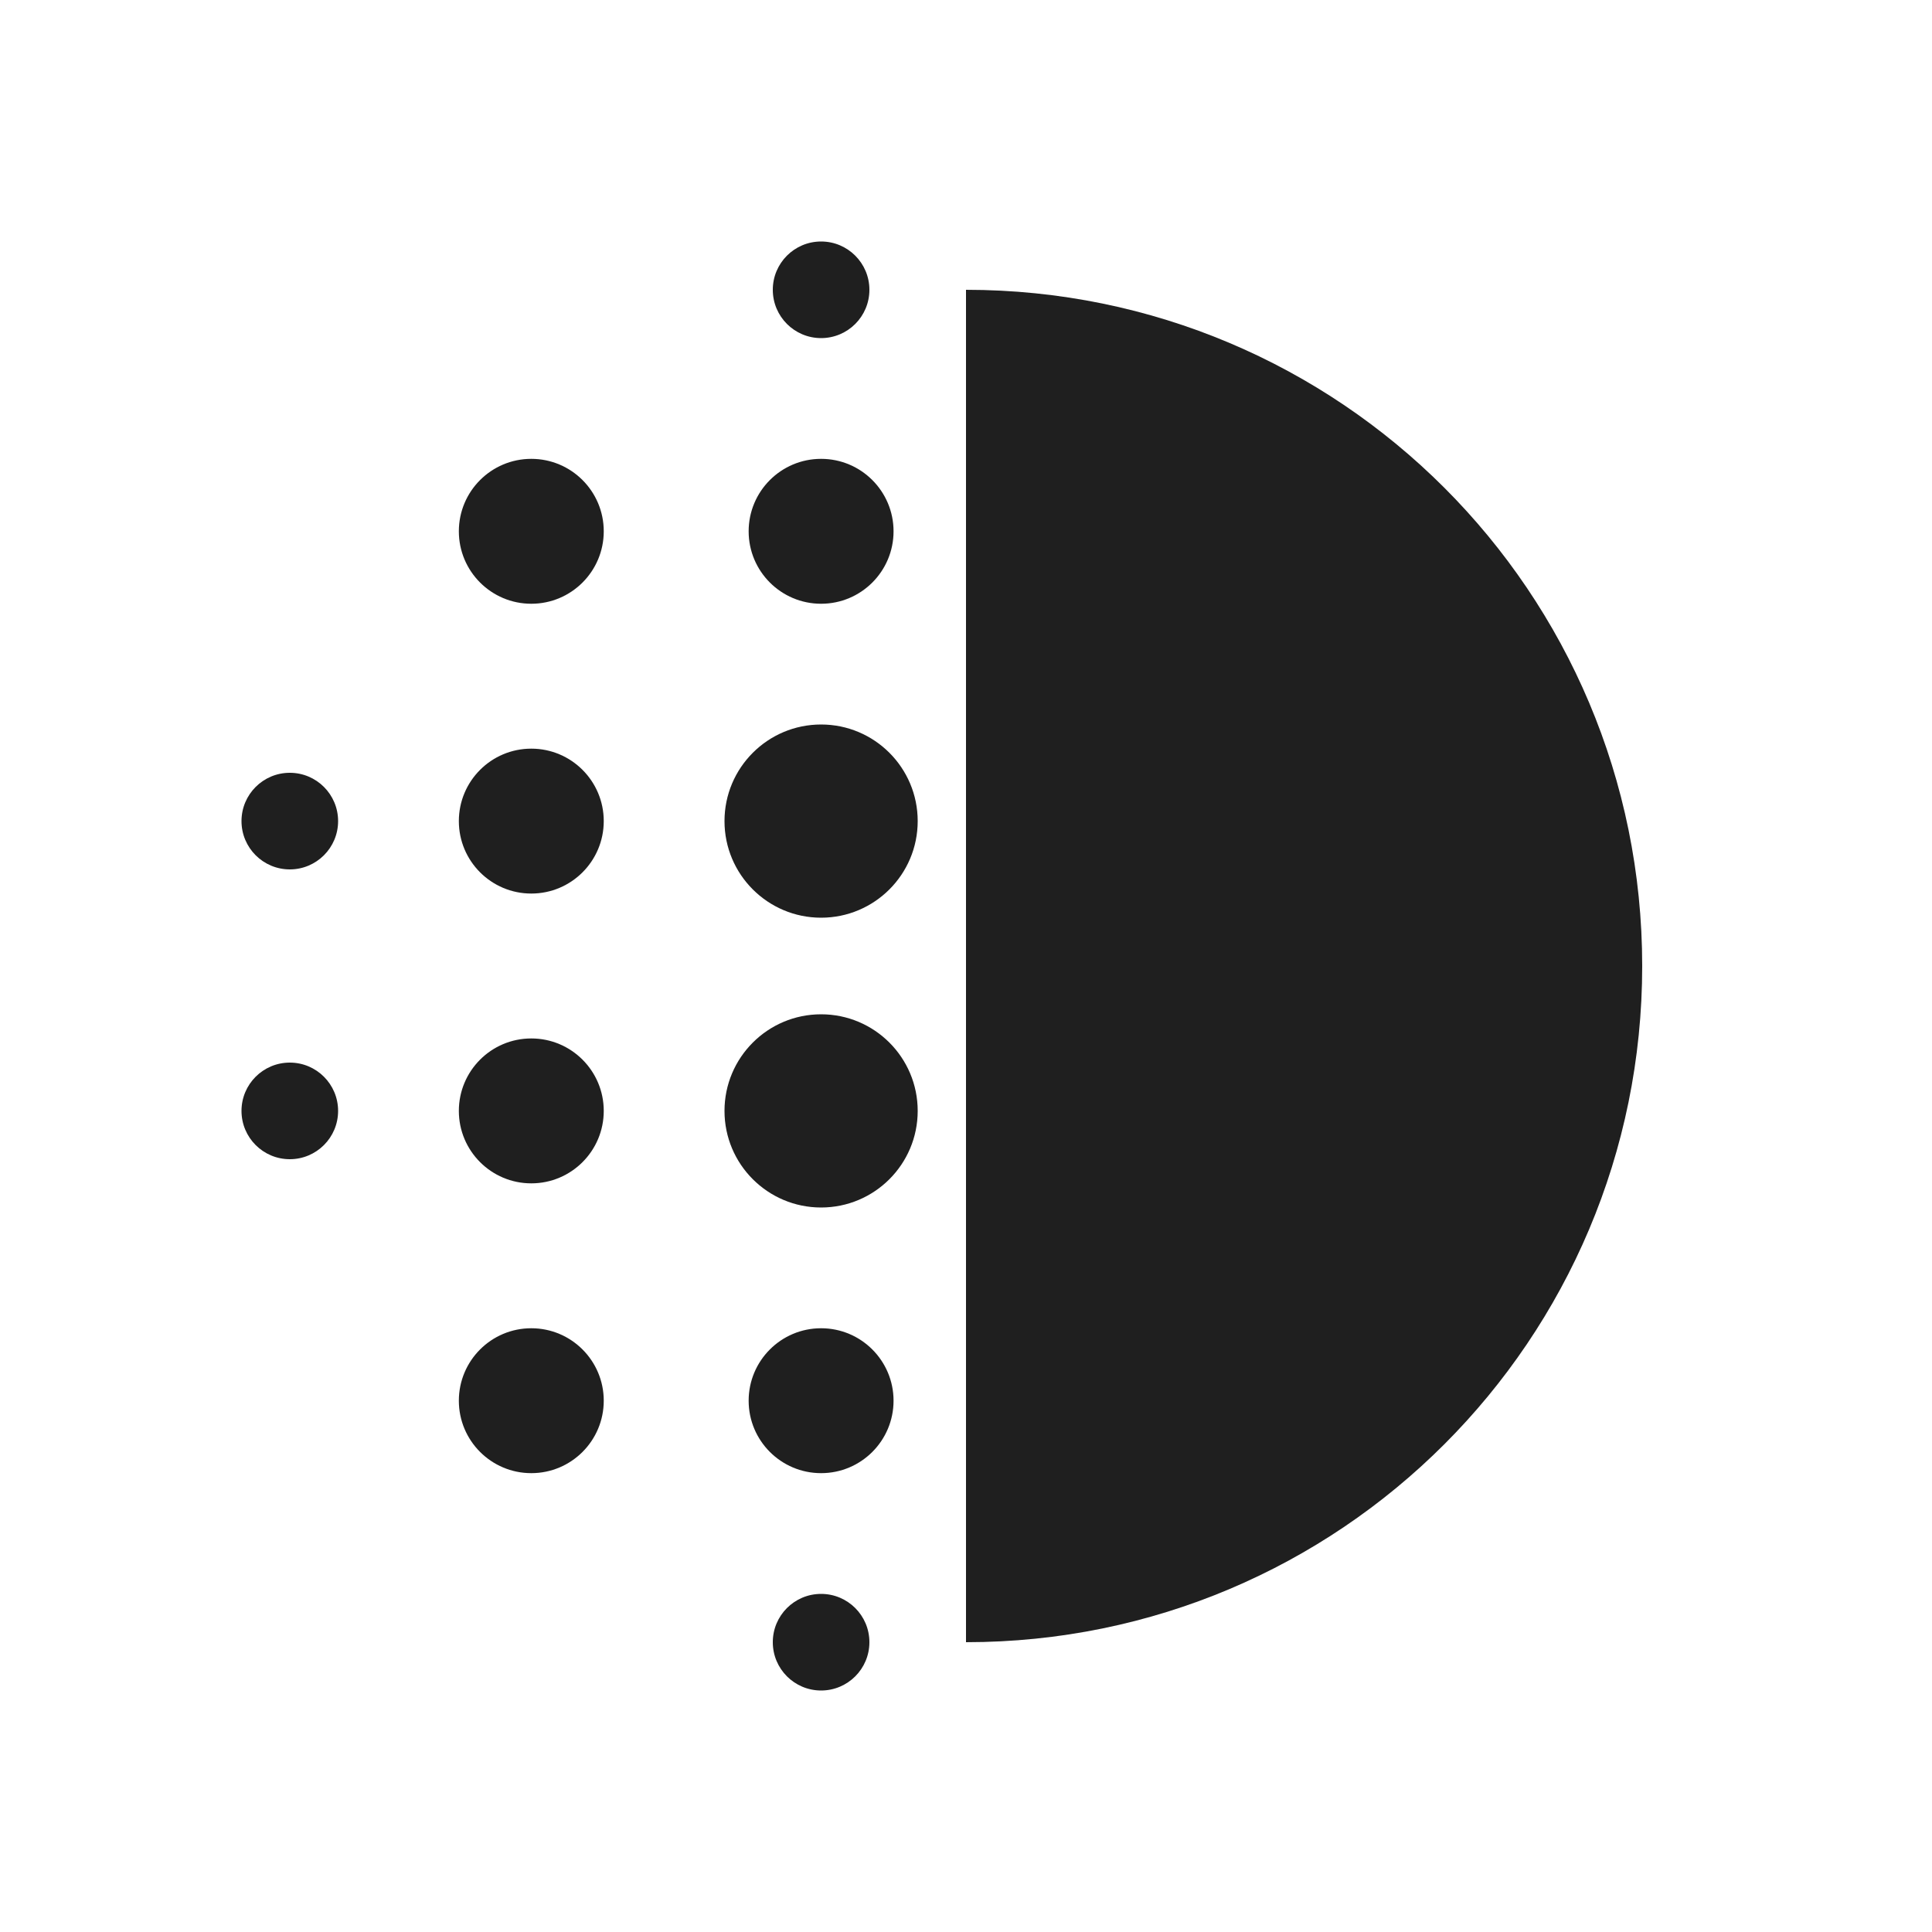
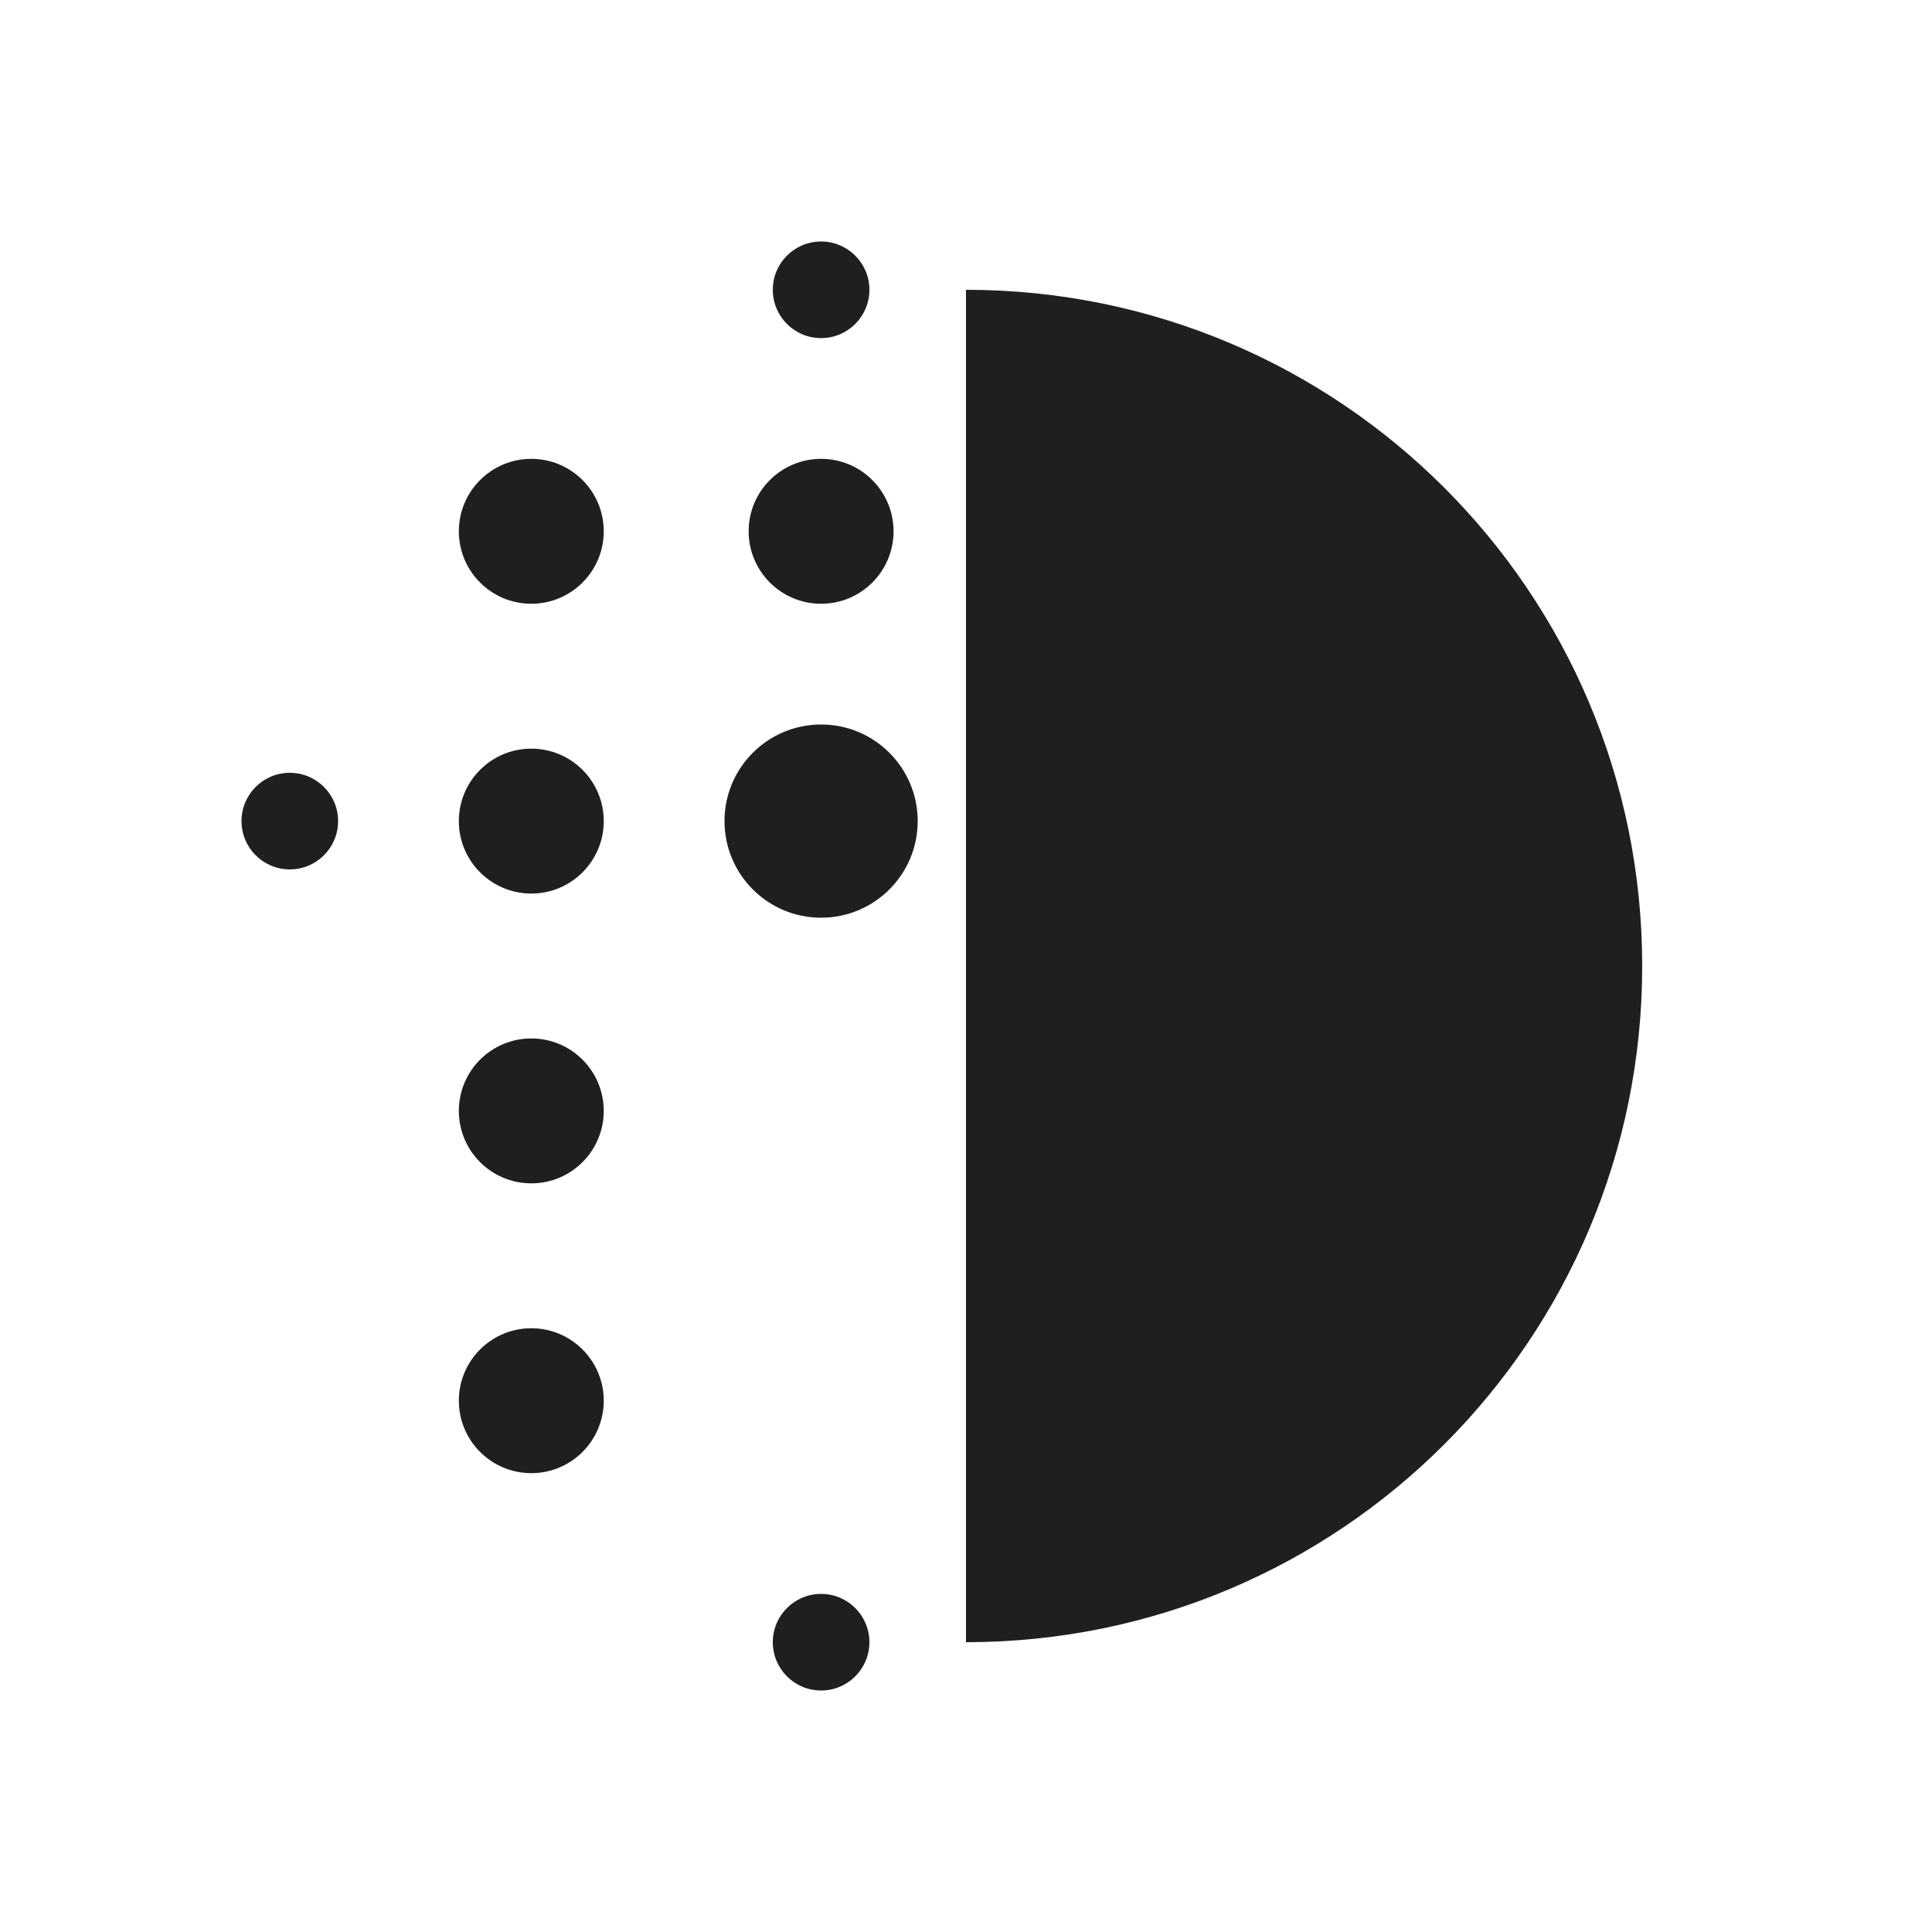
<svg xmlns="http://www.w3.org/2000/svg" height="48px" viewBox="0 0 20 20" width="48px" fill="#1f1f1f">
  <g>
    <rect fill="none" height="20" width="20" />
  </g>
  <g>
    <g>
      <circle cx="5.5" cy="11.5" r=".75" />
      <circle cx="5.5" cy="14.5" r=".75" />
      <circle cx="5.5" cy="8.5" r=".75" />
      <circle cx="3" cy="8.5" r=".5" />
      <circle cx="5.5" cy="5.5" r=".75" />
-       <circle cx="3" cy="11.5" r=".5" />
      <circle cx="8.5" cy="17" r=".5" />
      <circle cx="8.5" cy="3" r=".5" />
      <circle cx="8.5" cy="5.5" r=".75" />
-       <circle cx="8.5" cy="11.5" r="1" />
      <circle cx="8.5" cy="8.5" r="1" />
-       <circle cx="8.5" cy="14.5" r=".75" />
-       <path d="M10,3v14c3.87,0,7-3.13,7-7C17,6.13,13.87,3,10,3z" />
+       <path d="M10,3v14c3.87,0,7-3.13,7-7C17,6.13,13.87,3,10,3" />
    </g>
  </g>
</svg>